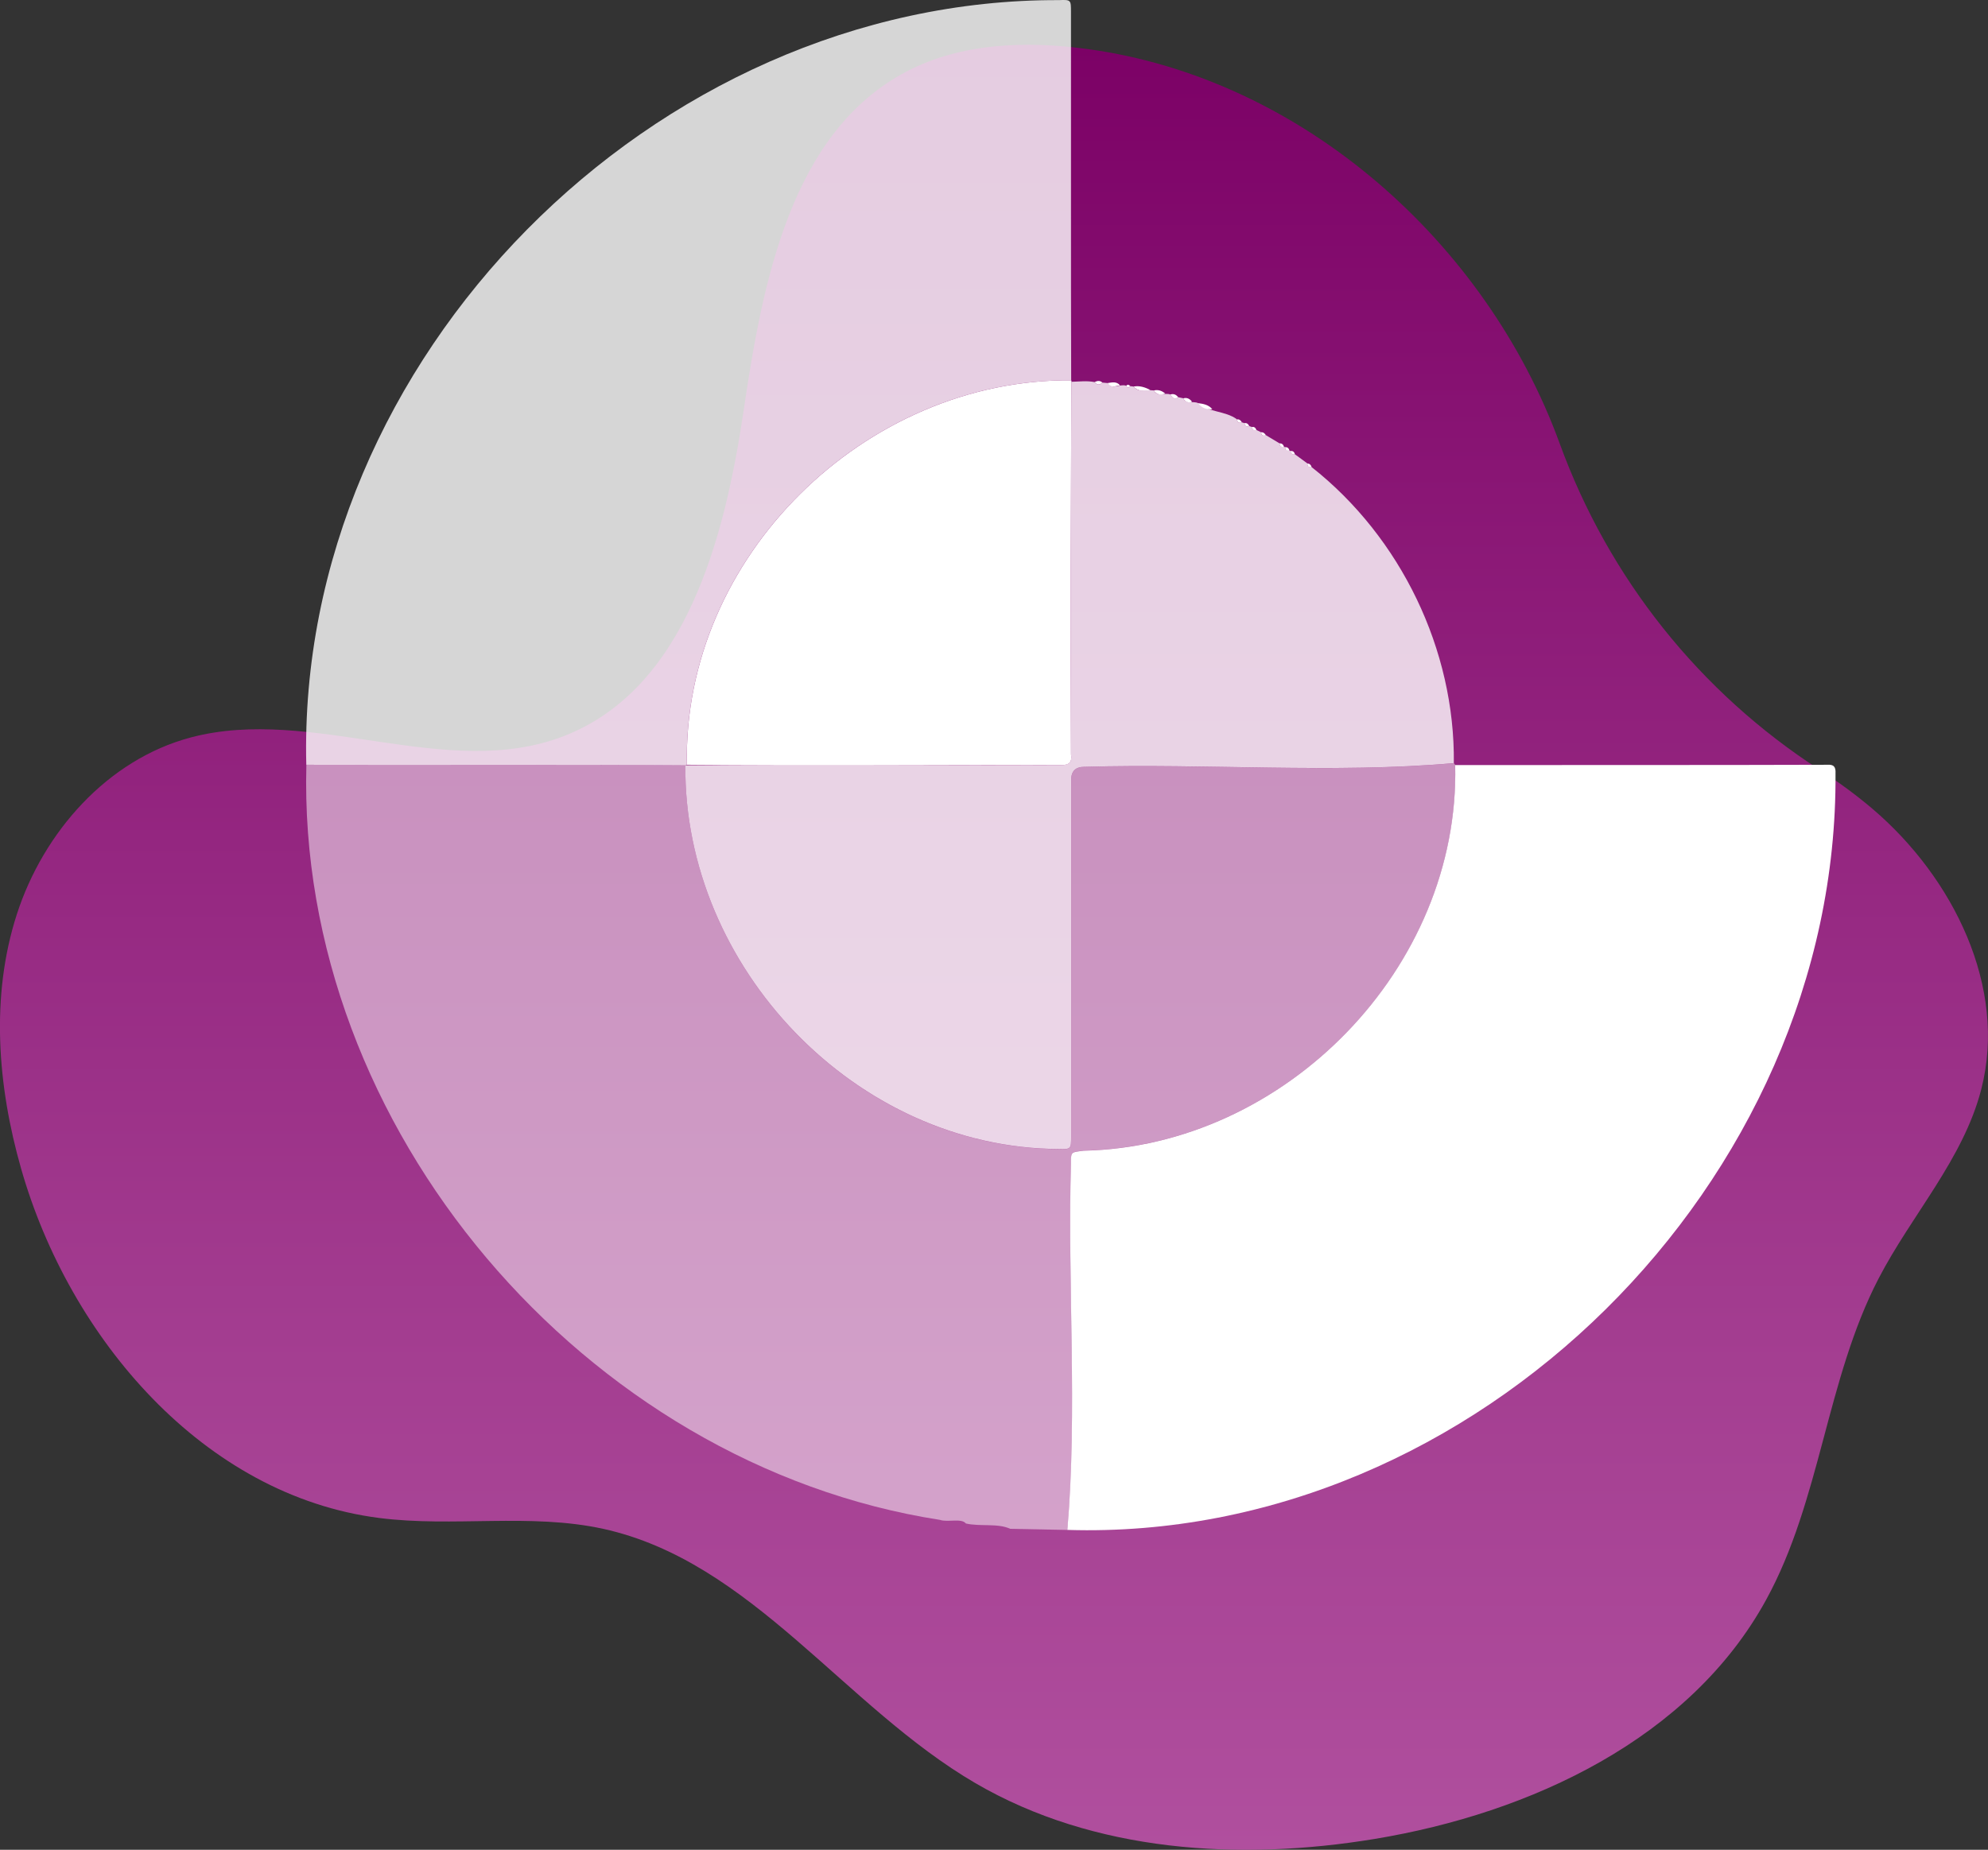
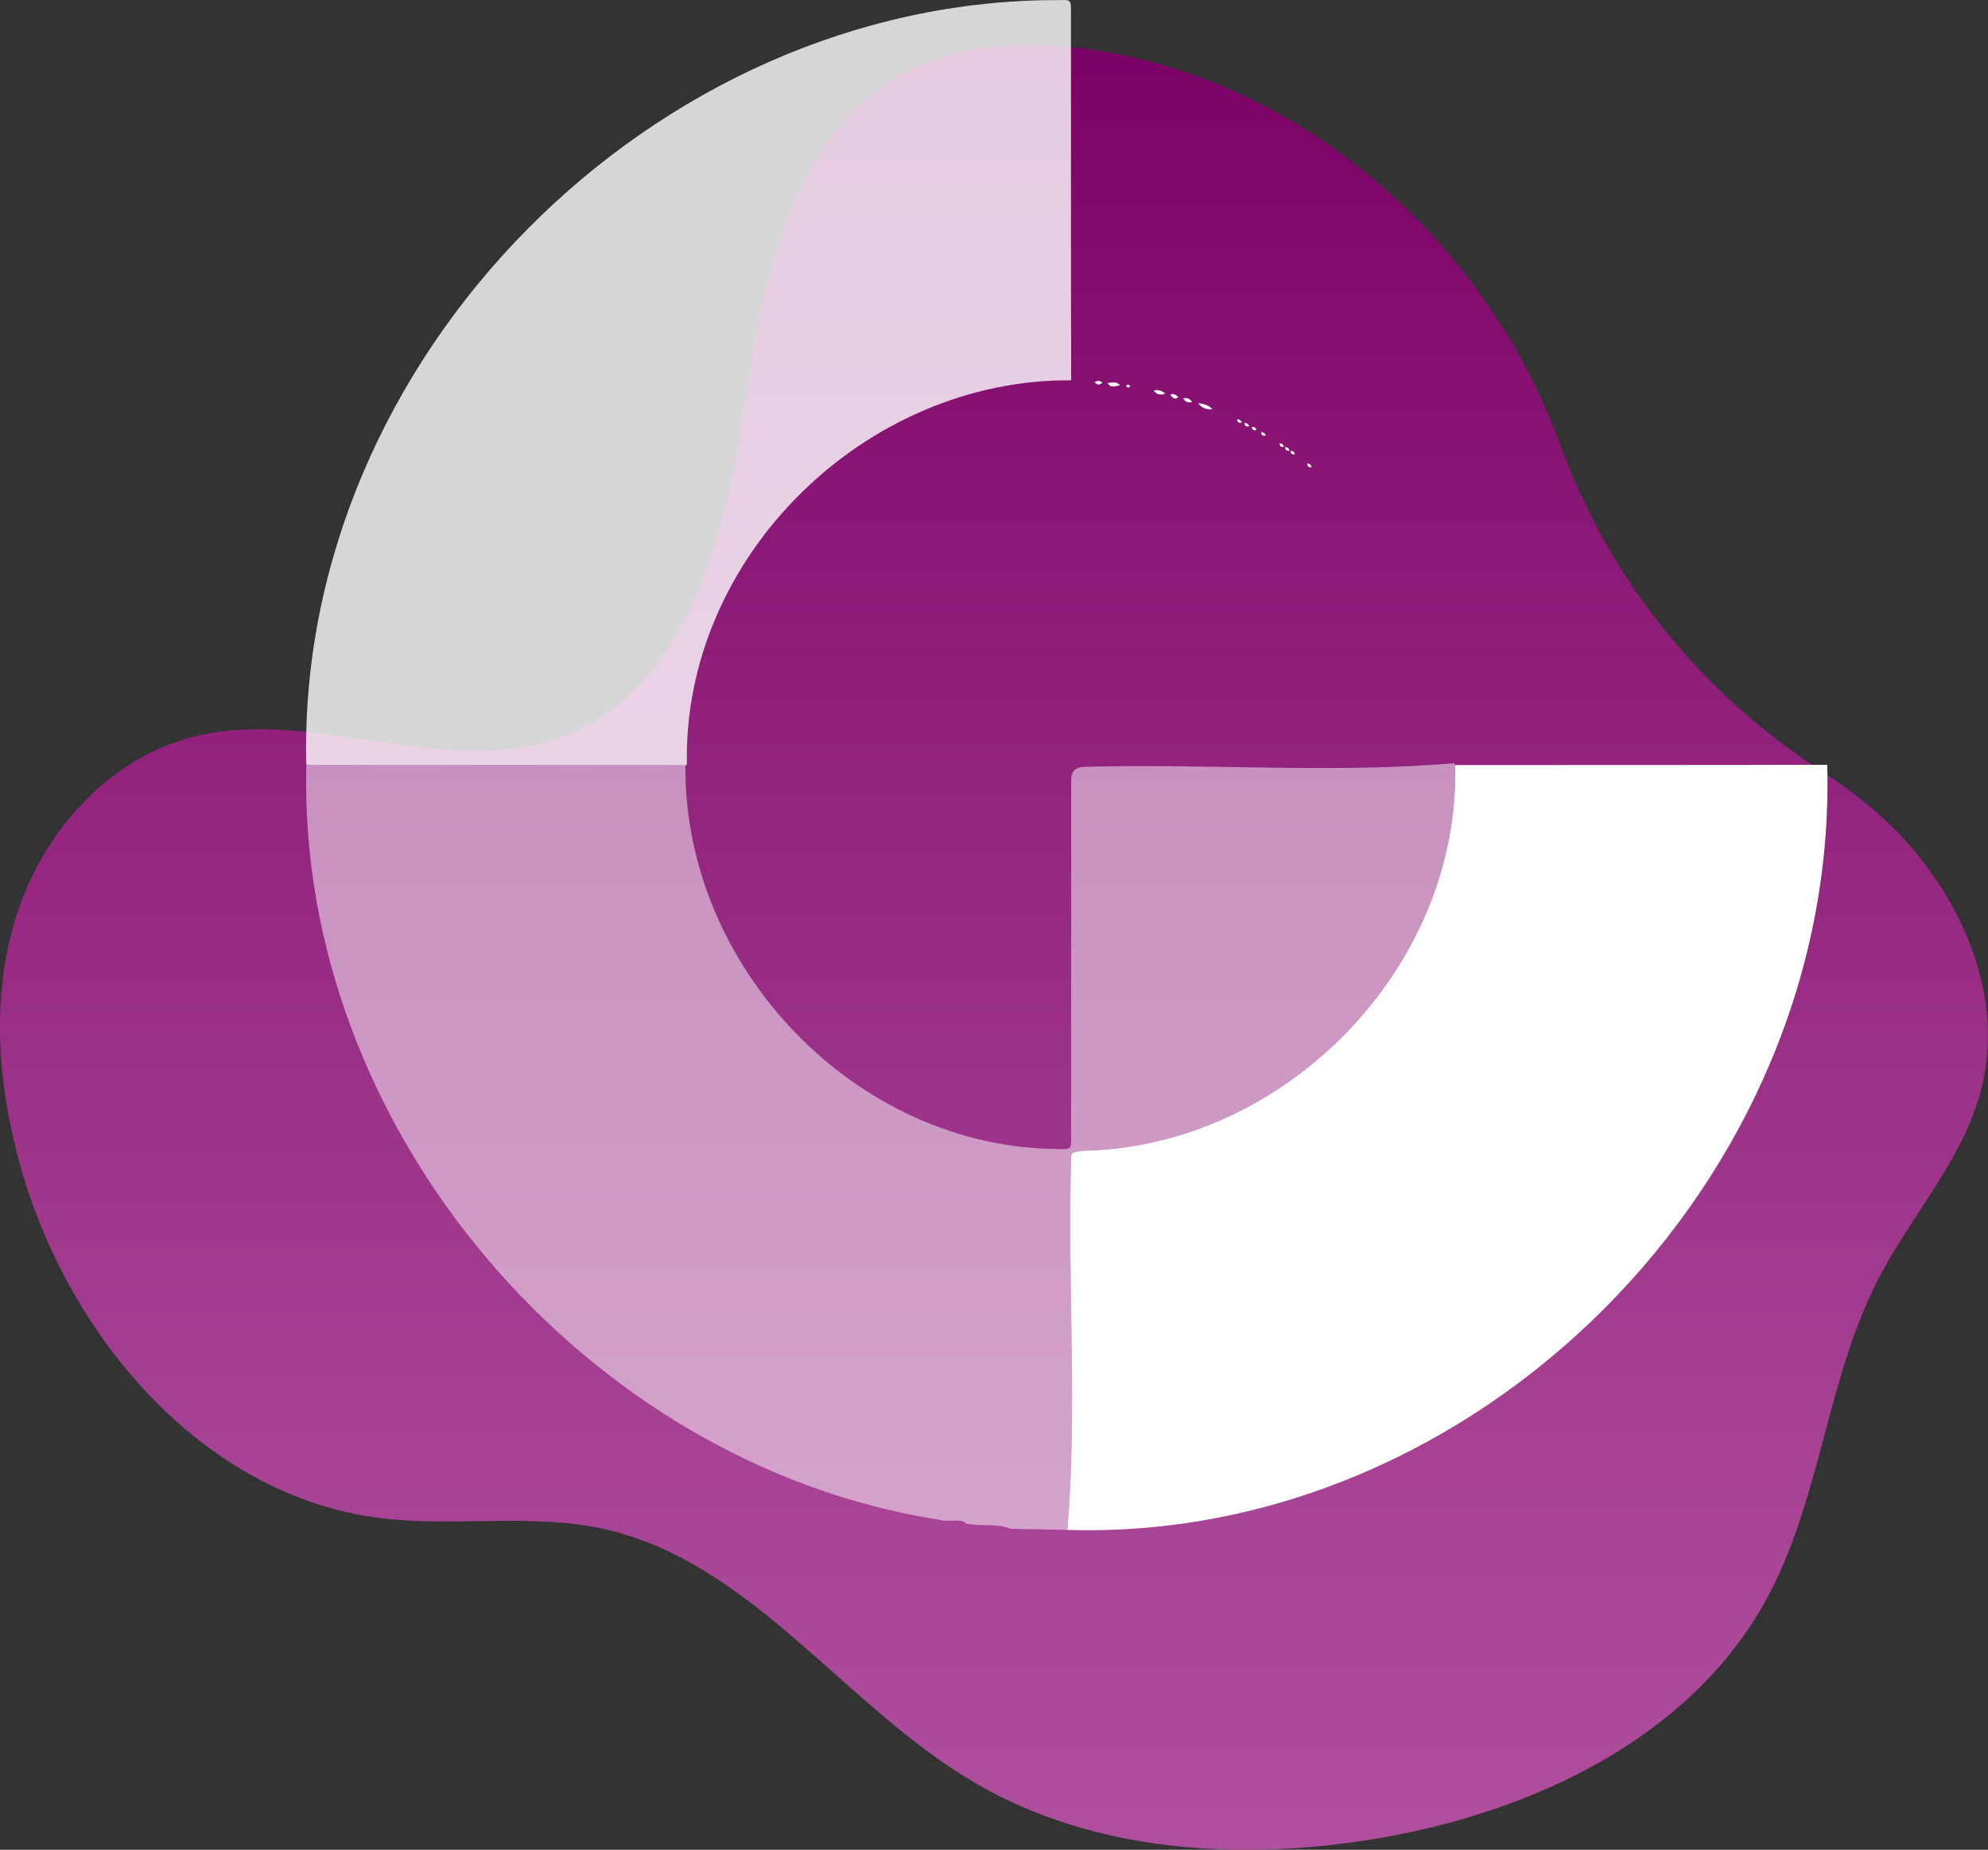
<svg xmlns="http://www.w3.org/2000/svg" width="101" height="94" viewBox="0 0 101 94" fill="none">
  <rect x="0" y="0" width="101" height="94" fill="#333333" stroke="none" />
  <g clip-path="url(#clip0_1_192)">
    <path d="M92.456 39.124C86.352 35.181 81.731 29.377 79.243 22.545C75.511 12.298 66.15 3.978 55.264 2.494C52.148 2.069 48.838 2.174 46.054 3.636C40.195 6.713 38.752 14.288 37.784 20.84C36.816 27.391 34.828 34.997 28.661 37.4C22.709 39.721 15.867 35.835 9.692 37.475C5.462 38.598 2.208 42.284 0.859 46.45C-0.49 50.615 -0.128 55.183 1.074 59.392C3.539 68.02 10.361 75.994 19.255 77.137C23.031 77.623 26.923 76.876 30.643 77.69C38.171 79.34 42.902 86.733 49.561 90.617C55.578 94.124 62.967 94.583 69.837 93.449C77.774 92.138 85.862 88.356 89.728 81.297C92.503 76.232 92.781 70.111 95.435 64.983C97.12 61.73 99.74 58.908 100.656 55.361C101.999 50.159 99.227 44.594 95.141 41.11C94.29 40.385 93.389 39.73 92.456 39.126V39.124Z" fill="url(#paint0_linear_1_192)" />
    <path opacity="0.5" d="M54.227 77.747C53.26 77.728 52.292 77.71 51.324 77.69C50.697 77.394 49.8 77.585 49.071 77.419C48.854 77.135 48.143 77.37 47.758 77.236C29.735 74.435 15.067 57.323 15.565 38.861C21.984 38.879 28.404 38.839 34.822 38.886C34.727 49.149 43.471 58.355 53.803 58.392C54.409 58.408 54.421 58.392 54.421 57.76C54.421 51.722 54.421 45.687 54.421 39.649C54.421 39.197 54.641 38.971 55.08 38.969C61.305 38.79 67.74 39.319 73.864 38.782C73.887 38.813 73.911 38.843 73.935 38.875C74.174 49.173 65.307 58.252 55.059 58.471C54.421 58.554 54.413 58.501 54.413 59.133C54.239 65.295 54.749 71.696 54.231 77.743L54.227 77.747Z" fill="white" />
    <path opacity="0.8" d="M34.818 38.889C28.4 38.841 21.98 38.881 15.561 38.863C15.055 18.217 33.228 -0.071 53.807 0.006C54.409 -0.02 54.411 0.002 54.411 0.599C54.419 6.842 54.401 13.083 54.421 19.326C43.957 19.245 34.674 28.3 34.897 38.861C34.869 38.867 34.844 38.875 34.82 38.889H34.818Z" fill="white" />
-     <path d="M54.227 77.747C54.745 71.7 54.235 65.301 54.409 59.137C54.409 58.505 54.417 58.56 55.055 58.475C65.301 58.256 74.17 49.173 73.931 38.879C80.23 38.869 86.533 38.885 92.833 38.863C93.166 38.839 93.271 38.971 93.253 39.296C93.399 60.044 74.966 78.384 54.227 77.745V77.747Z" fill="white" />
-     <path opacity="0.8" d="M34.818 38.889C41.159 38.835 47.529 38.885 53.88 38.881C54.322 38.881 54.476 38.748 54.413 38.327C54.377 32.053 54.409 25.64 54.429 19.401C54.824 19.393 55.219 19.337 55.611 19.417C55.734 19.575 55.866 19.581 56.008 19.442C56.097 19.45 56.184 19.458 56.273 19.466C56.512 19.837 56.881 19.49 57.213 19.6C57.27 19.713 57.335 19.739 57.418 19.622C57.476 19.628 57.533 19.636 57.588 19.642C57.88 19.992 58.254 19.784 58.617 19.841C58.824 20.193 59.152 19.938 59.458 20.045C59.555 20.193 59.654 20.341 59.857 20.183C59.942 20.201 60.029 20.221 60.114 20.239C60.268 20.559 60.602 20.361 60.87 20.484C61.388 20.962 62.245 20.865 62.847 21.31C62.863 21.466 62.946 21.511 63.09 21.46C63.133 21.474 63.177 21.488 63.222 21.502C63.24 21.654 63.323 21.699 63.465 21.652C63.506 21.666 63.55 21.681 63.593 21.695C63.615 21.837 63.696 21.887 63.832 21.849C63.911 21.887 63.988 21.926 64.067 21.964C64.081 22.124 64.17 22.162 64.312 22.112C64.543 22.25 64.774 22.391 65.005 22.529C65.007 22.737 65.155 22.677 65.286 22.721C65.29 22.922 65.436 22.869 65.564 22.916C65.58 23.049 65.651 23.106 65.785 23.084C65.999 23.241 66.21 23.395 66.423 23.551C66.419 23.701 66.492 23.76 66.638 23.737C71.162 27.3 73.927 33.019 73.862 38.78C67.738 39.317 61.303 38.788 55.078 38.968C54.64 38.968 54.42 39.194 54.419 39.645C54.419 45.683 54.419 51.718 54.419 57.756C54.419 58.388 54.407 58.404 53.801 58.388C43.471 58.35 34.725 49.145 34.82 38.883L34.818 38.889Z" fill="white" />
-     <path d="M54.429 19.401C54.409 25.64 54.377 32.051 54.413 38.327C54.476 38.748 54.324 38.883 53.882 38.881C47.555 38.857 41.226 38.887 34.899 38.863C34.676 28.298 43.959 19.247 54.423 19.326C54.438 19.349 54.441 19.375 54.431 19.401H54.429Z" fill="white" />
-     <path d="M58.449 19.818C58.137 19.879 57.833 19.911 57.588 19.644C57.9 19.583 58.177 19.683 58.449 19.818Z" fill="white" />
+     <path d="M54.227 77.747C54.745 71.7 54.235 65.301 54.409 59.137C54.409 58.505 54.417 58.56 55.055 58.475C65.301 58.256 74.17 49.173 73.931 38.879C80.23 38.869 86.533 38.885 92.833 38.863C93.399 60.044 74.966 78.384 54.227 77.745V77.747Z" fill="white" />
    <path d="M61.595 20.798C61.301 20.816 61.048 20.739 60.87 20.486C61.141 20.521 61.407 20.569 61.595 20.798Z" fill="white" />
    <path d="M56.903 19.581C56.682 19.608 56.437 19.755 56.273 19.466C56.496 19.434 56.725 19.369 56.903 19.581Z" fill="white" />
    <path d="M59.2 20C58.968 20.083 58.765 20.067 58.617 19.841C58.84 19.79 59.03 19.853 59.2 20Z" fill="white" />
    <path d="M56.008 19.44C55.866 19.579 55.734 19.573 55.611 19.415C55.748 19.347 55.882 19.33 56.008 19.44Z" fill="white" />
    <path d="M59.857 20.185C59.654 20.343 59.555 20.195 59.458 20.047C59.626 19.994 59.754 20.051 59.857 20.185Z" fill="white" />
    <path d="M60.564 20.415C60.363 20.494 60.218 20.419 60.114 20.243C60.307 20.185 60.448 20.27 60.564 20.415Z" fill="white" />
    <path d="M57.418 19.622C57.337 19.737 57.27 19.713 57.213 19.6C57.29 19.527 57.357 19.541 57.418 19.622Z" fill="white" />
    <path d="M63.092 21.462C62.947 21.513 62.865 21.468 62.849 21.312C62.969 21.296 63.038 21.369 63.092 21.462Z" fill="white" />
    <path d="M63.467 21.654C63.325 21.701 63.242 21.654 63.224 21.503C63.35 21.482 63.419 21.549 63.467 21.654Z" fill="white" />
    <path d="M63.834 21.853C63.698 21.891 63.615 21.841 63.595 21.699C63.724 21.674 63.793 21.743 63.834 21.853Z" fill="white" />
    <path d="M64.314 22.116C64.172 22.166 64.085 22.128 64.069 21.968C64.188 21.956 64.257 22.027 64.314 22.116Z" fill="white" />
    <path d="M65.234 22.703C65.094 22.733 65.015 22.679 65.005 22.533C65.132 22.521 65.197 22.594 65.234 22.703Z" fill="white" />
    <path d="M65.513 22.897C65.374 22.924 65.301 22.865 65.286 22.727C65.416 22.711 65.479 22.784 65.513 22.897Z" fill="white" />
    <path d="M65.785 23.088C65.653 23.11 65.58 23.053 65.564 22.921C65.692 22.905 65.761 22.968 65.785 23.088Z" fill="white" />
    <path d="M66.638 23.741C66.492 23.764 66.419 23.705 66.423 23.555C66.543 23.559 66.607 23.632 66.638 23.741Z" fill="white" />
  </g>
  <defs>
    <linearGradient id="paint0_linear_1_192" x1="50.499" y1="94" x2="50.499" y2="2.275" gradientUnits="userSpaceOnUse">
      <stop stop-color="#B04F9E" />
      <stop offset="0.27" stop-color="#A43E91" />
      <stop offset="0.8" stop-color="#871272" />
      <stop offset="1" stop-color="#7C0166" />
    </linearGradient>
    <clipPath id="clip0_1_192">
      <rect width="101" height="94" fill="white" />
    </clipPath>
  </defs>
</svg>